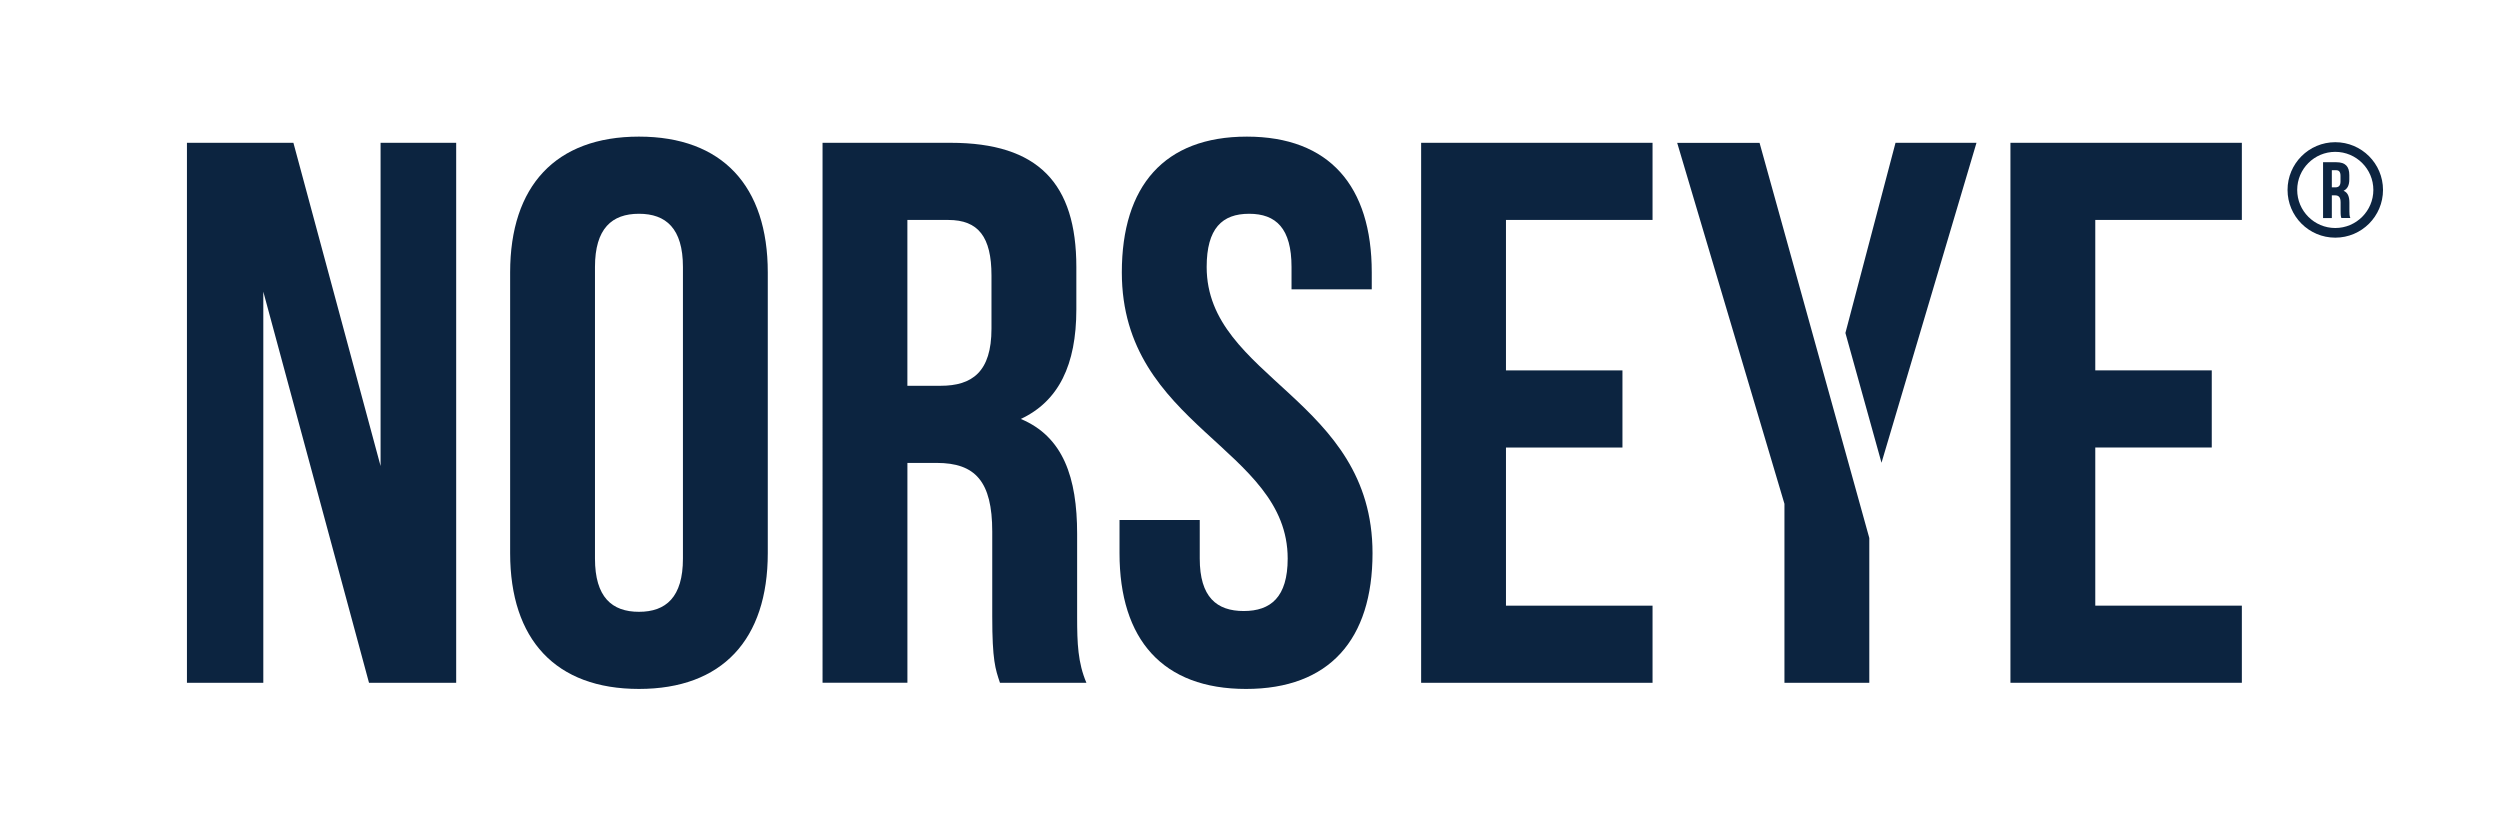
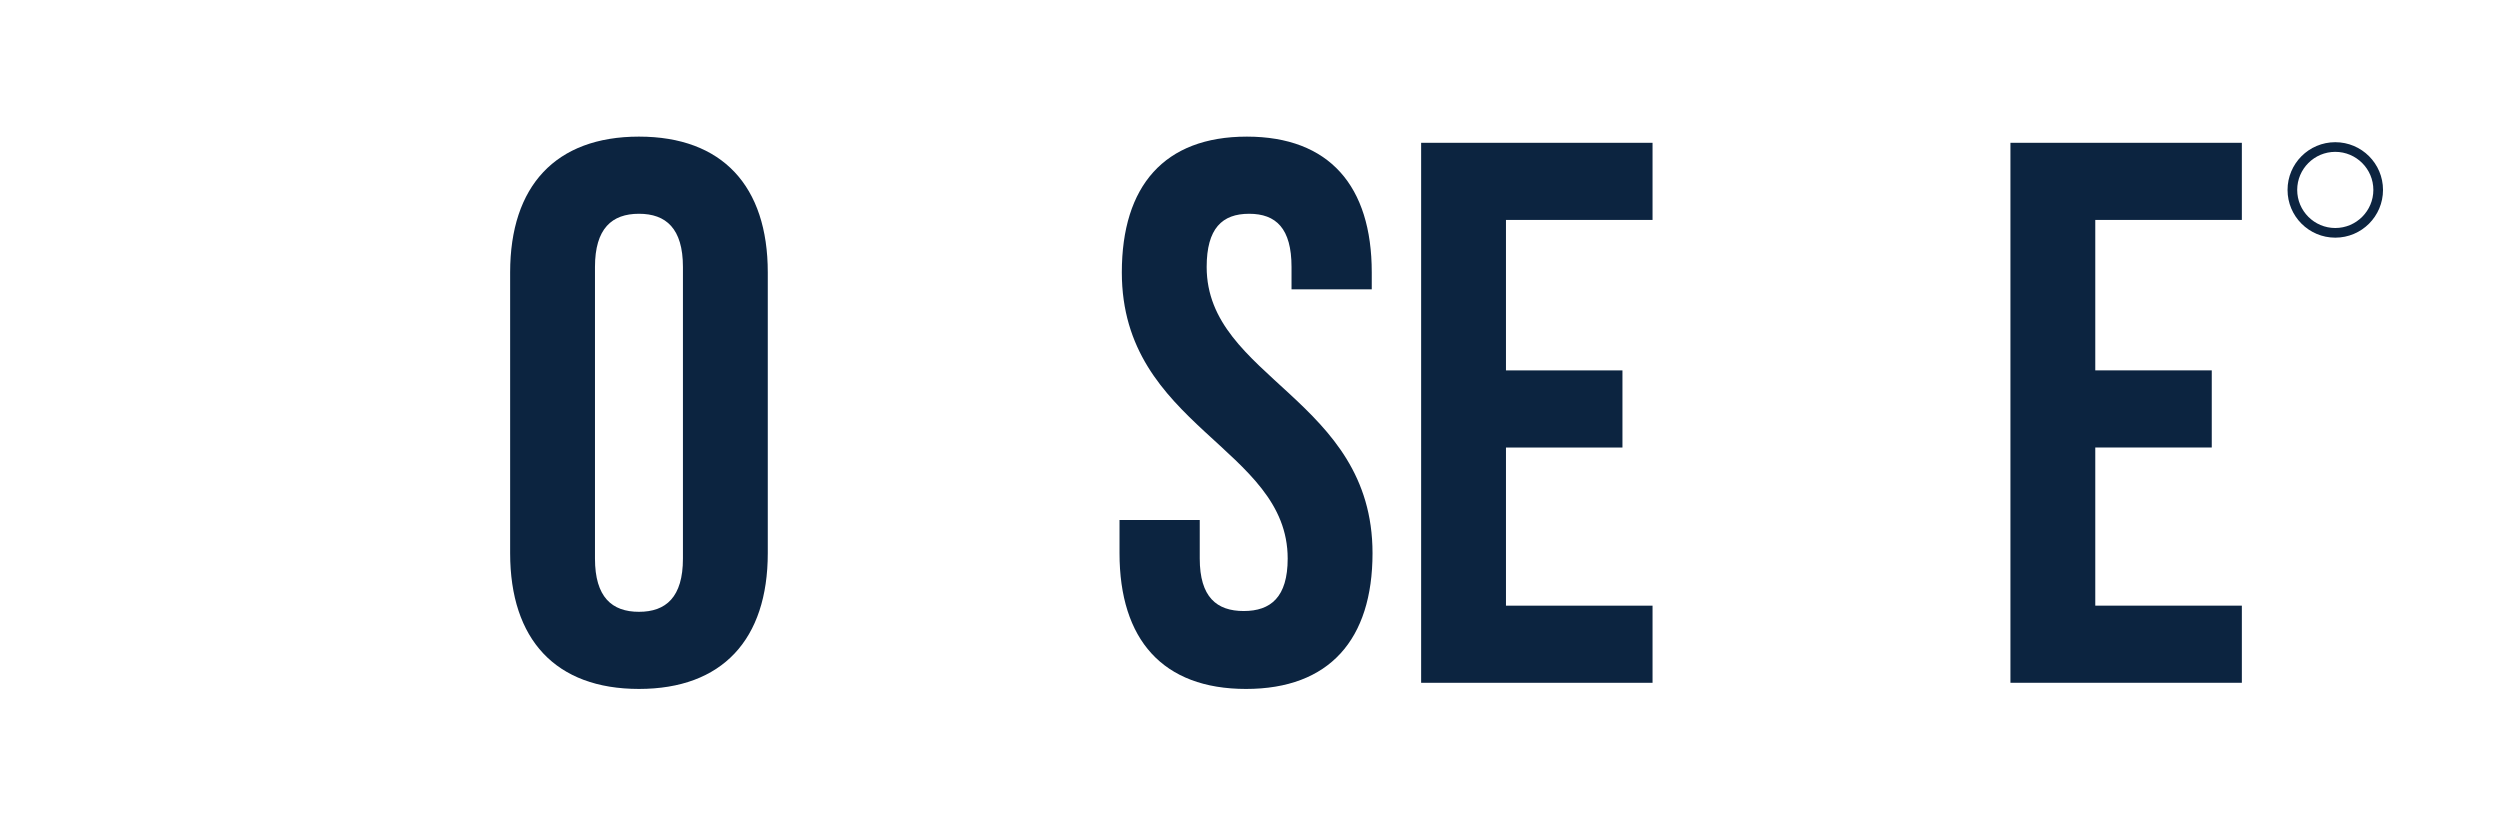
<svg xmlns="http://www.w3.org/2000/svg" id="Layer_1" data-name="Layer 1" viewBox="0 0 1080 356.65">
  <defs>
    <style>
      .cls-1 {
        fill: #0c2440;
      }
    </style>
  </defs>
  <g>
-     <path class="cls-1" d="M113.75,126.01v168.96h-32.99V61.69h45.99l37.66,139.63V61.69h32.66v233.27h-37.66l-45.66-168.96Z" />
    <path class="cls-1" d="M220.38,117.67c0-37.32,19.66-58.65,55.65-58.65s55.65,21.33,55.65,58.65v121.3c0,37.32-19.66,58.65-55.65,58.65s-55.65-21.33-55.65-58.65v-121.3ZM257.03,241.31c0,16.66,7.33,22.99,19,22.99s19-6.33,19-22.99v-125.97c0-16.66-7.33-22.99-19-22.99s-19,6.33-19,22.99v125.97Z" />
-     <path class="cls-1" d="M431.98,294.96c-2-6-3.33-9.66-3.33-28.66v-36.66c0-21.66-7.33-29.66-23.99-29.66h-12.66v94.97h-36.66V61.69h55.32c37.99,0,54.32,17.66,54.32,53.65v18.33c0,23.99-7.66,39.66-23.99,47.32,18.33,7.66,24.33,25.33,24.33,49.65v35.99c0,11.33.33,19.66,4,28.33h-37.32ZM391.99,95.01v71.65h14.33c13.66,0,22-6,22-24.66v-22.99c0-16.66-5.67-23.99-18.66-23.99h-17.66Z" />
    <path class="cls-1" d="M538.61,59.02c35.66,0,53.99,21.33,53.99,58.65v7.33h-34.66v-9.66c0-16.66-6.67-22.99-18.33-22.99s-18.33,6.33-18.33,22.99c0,47.99,71.65,56.98,71.65,123.63,0,37.32-18.66,58.65-54.65,58.65s-54.65-21.33-54.65-58.65v-14.33h34.66v16.66c0,16.66,7.33,22.66,19,22.66s18.99-6,18.99-22.66c0-47.99-71.65-56.98-71.65-123.63,0-37.32,18.33-58.65,53.99-58.65Z" />
    <path class="cls-1" d="M650.58,160h50.32v33.32h-50.32v68.32h63.32v33.32h-99.97V61.69h99.97v33.32h-63.32v64.98Z" />
-     <path class="cls-1" d="M818.86,61.7l-21.64,82.14,15.59,56.07,41.03-138.21h-34.98ZM724.54,61.7l46.34,155.95v77.33h36.66v-62.56l-47.41-170.71h-35.58Z" />
    <path class="cls-1" d="M905.16,160h50.32v33.32h-50.32v68.32h63.32v33.32h-99.97V61.69h99.97v33.32h-63.32v64.98Z" />
  </g>
  <g>
-     <path class="cls-1" d="M1011.48,94.2c-.21-.62-.34-1-.34-2.96v-3.79c0-2.24-.76-3.07-2.48-3.07h-1.31v9.82h-3.79v-24.12h5.72c3.93,0,5.62,1.83,5.62,5.55v1.89c0,2.48-.79,4.1-2.48,4.89,1.89.79,2.52,2.62,2.52,5.13v3.72c0,1.17.03,2.03.41,2.93h-3.86ZM1007.35,73.53v7.41h1.48c1.41,0,2.27-.62,2.27-2.55v-2.38c0-1.72-.59-2.48-1.93-2.48h-1.83Z" />
    <path class="cls-1" d="M1008.84,65.6c9.07,0,16.45,7.38,16.45,16.45s-7.38,16.45-16.45,16.45-16.45-7.38-16.45-16.45,7.38-16.45,16.45-16.45M1008.84,61.43c-11.39,0-20.62,9.23-20.62,20.62s9.23,20.62,20.62,20.62,20.62-9.23,20.62-20.62-9.23-20.62-20.62-20.62h0Z" />
  </g>
</svg>